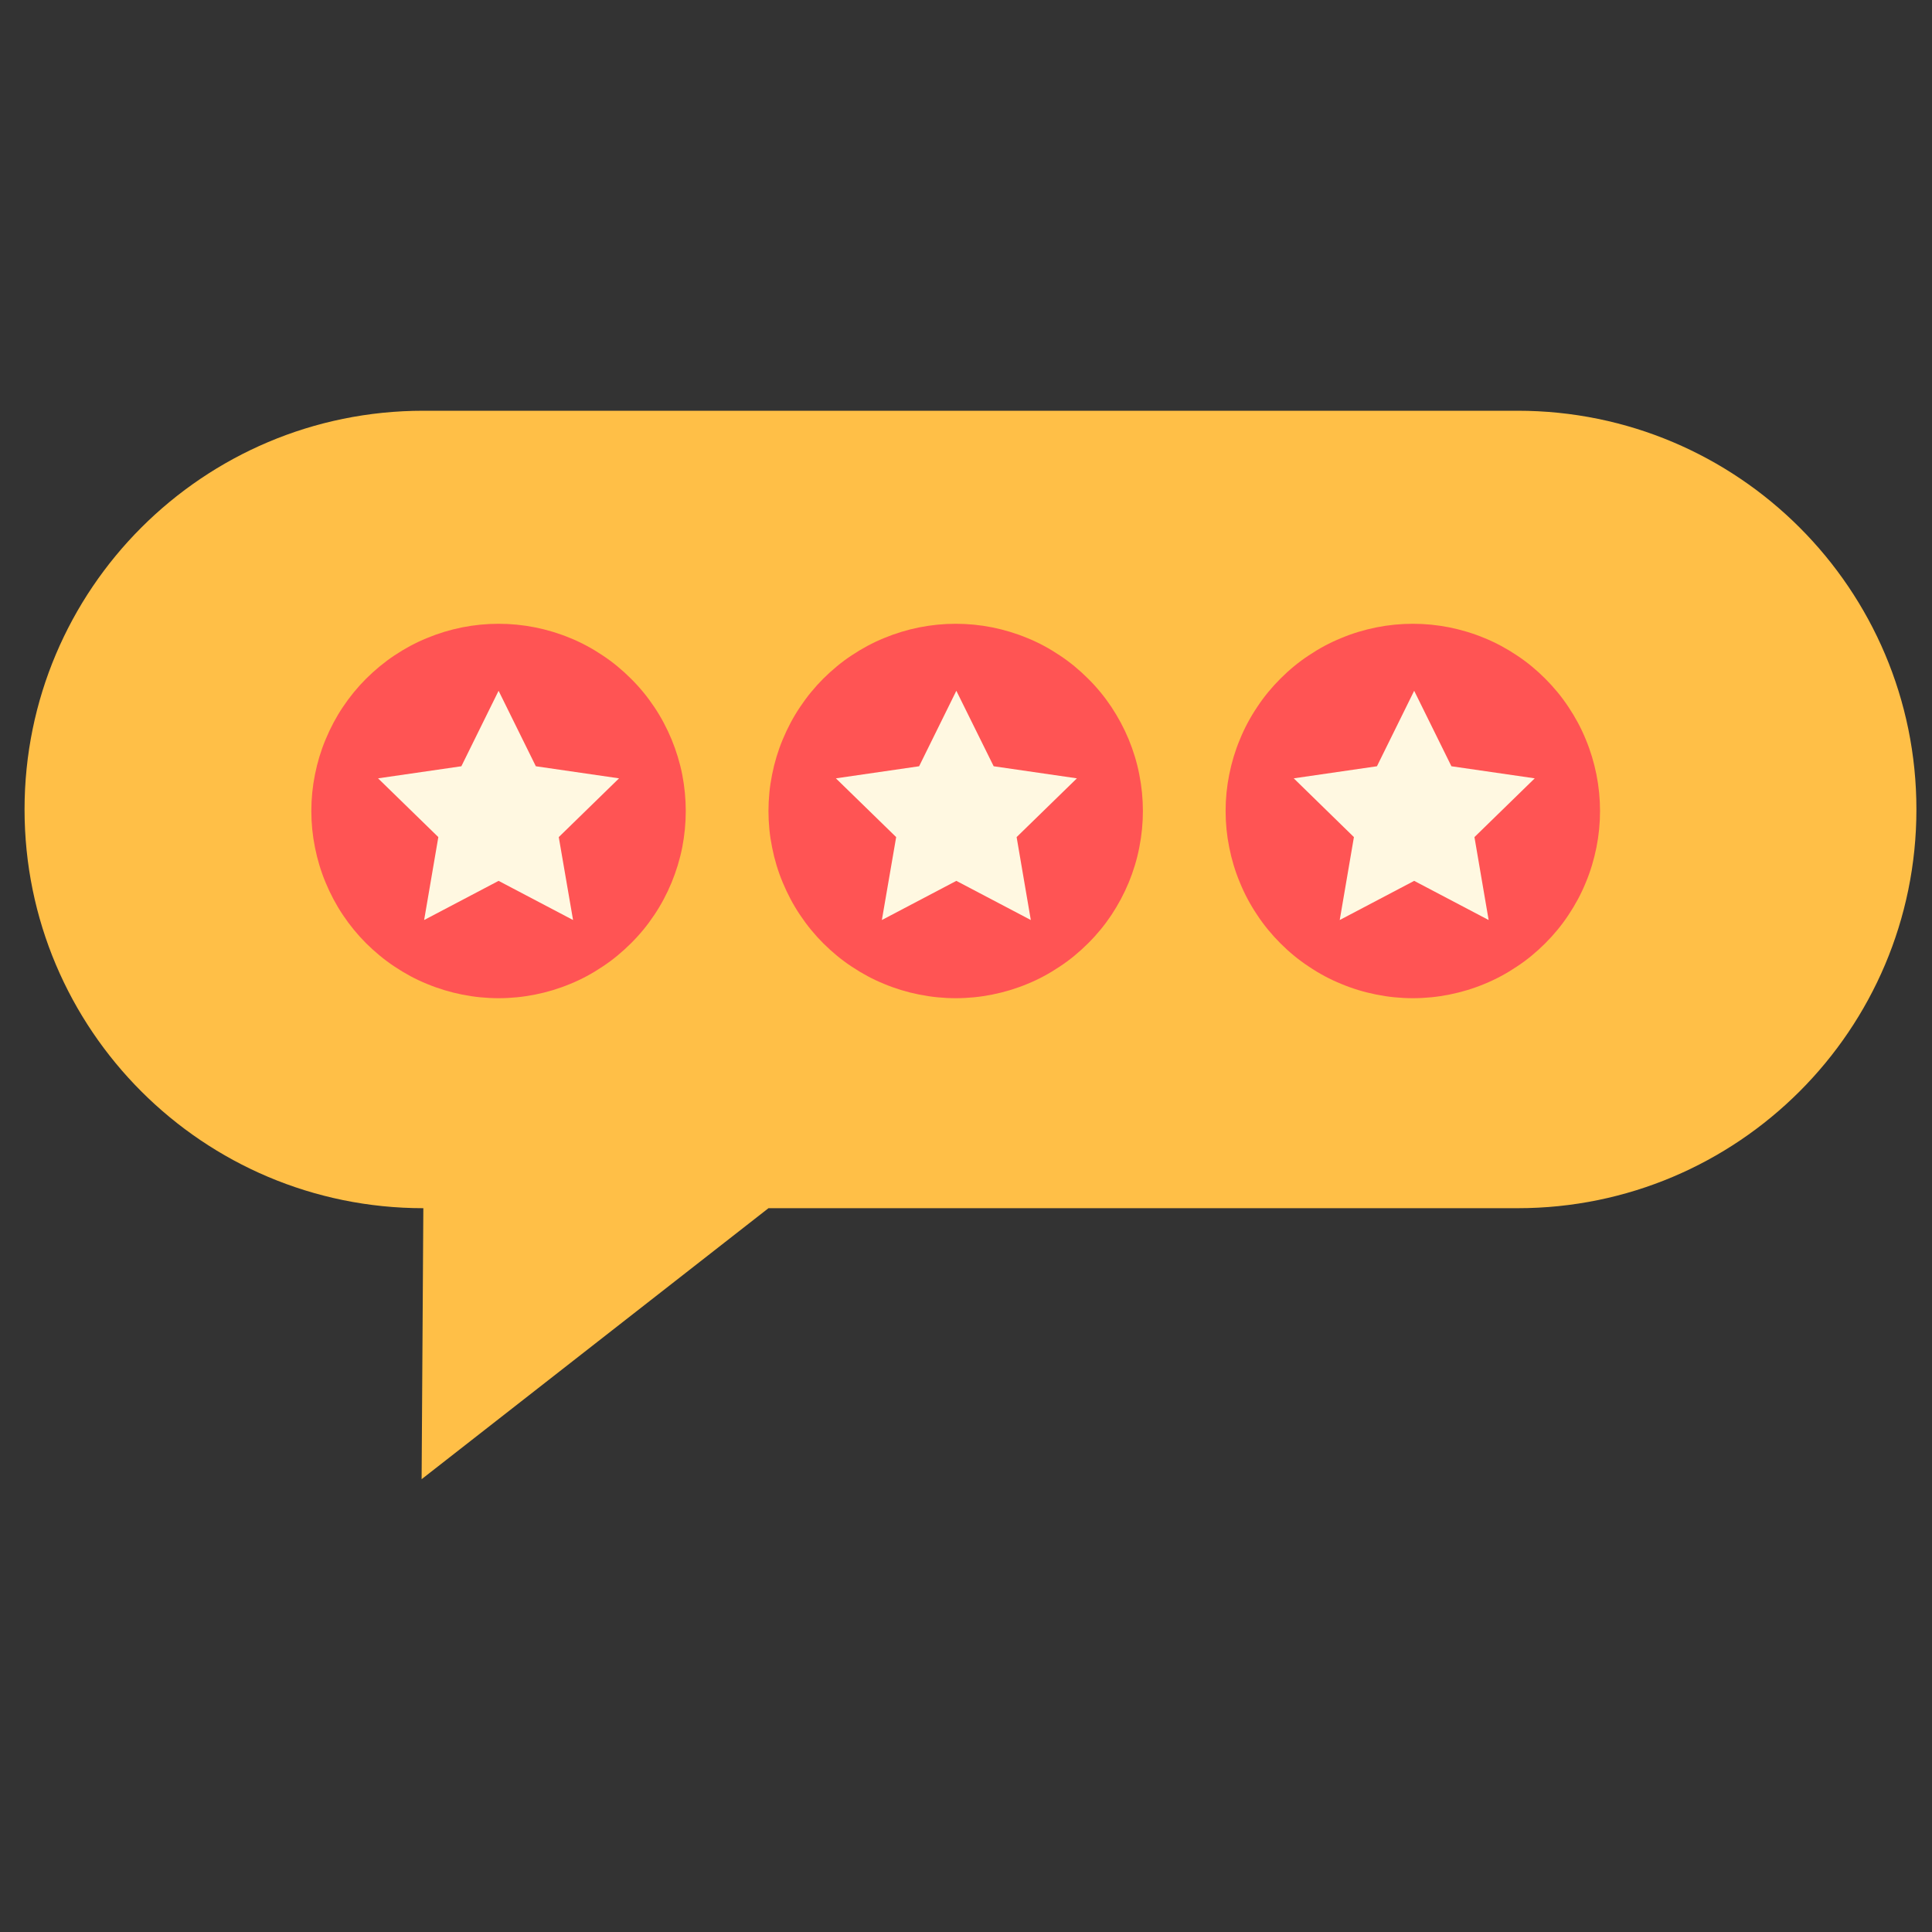
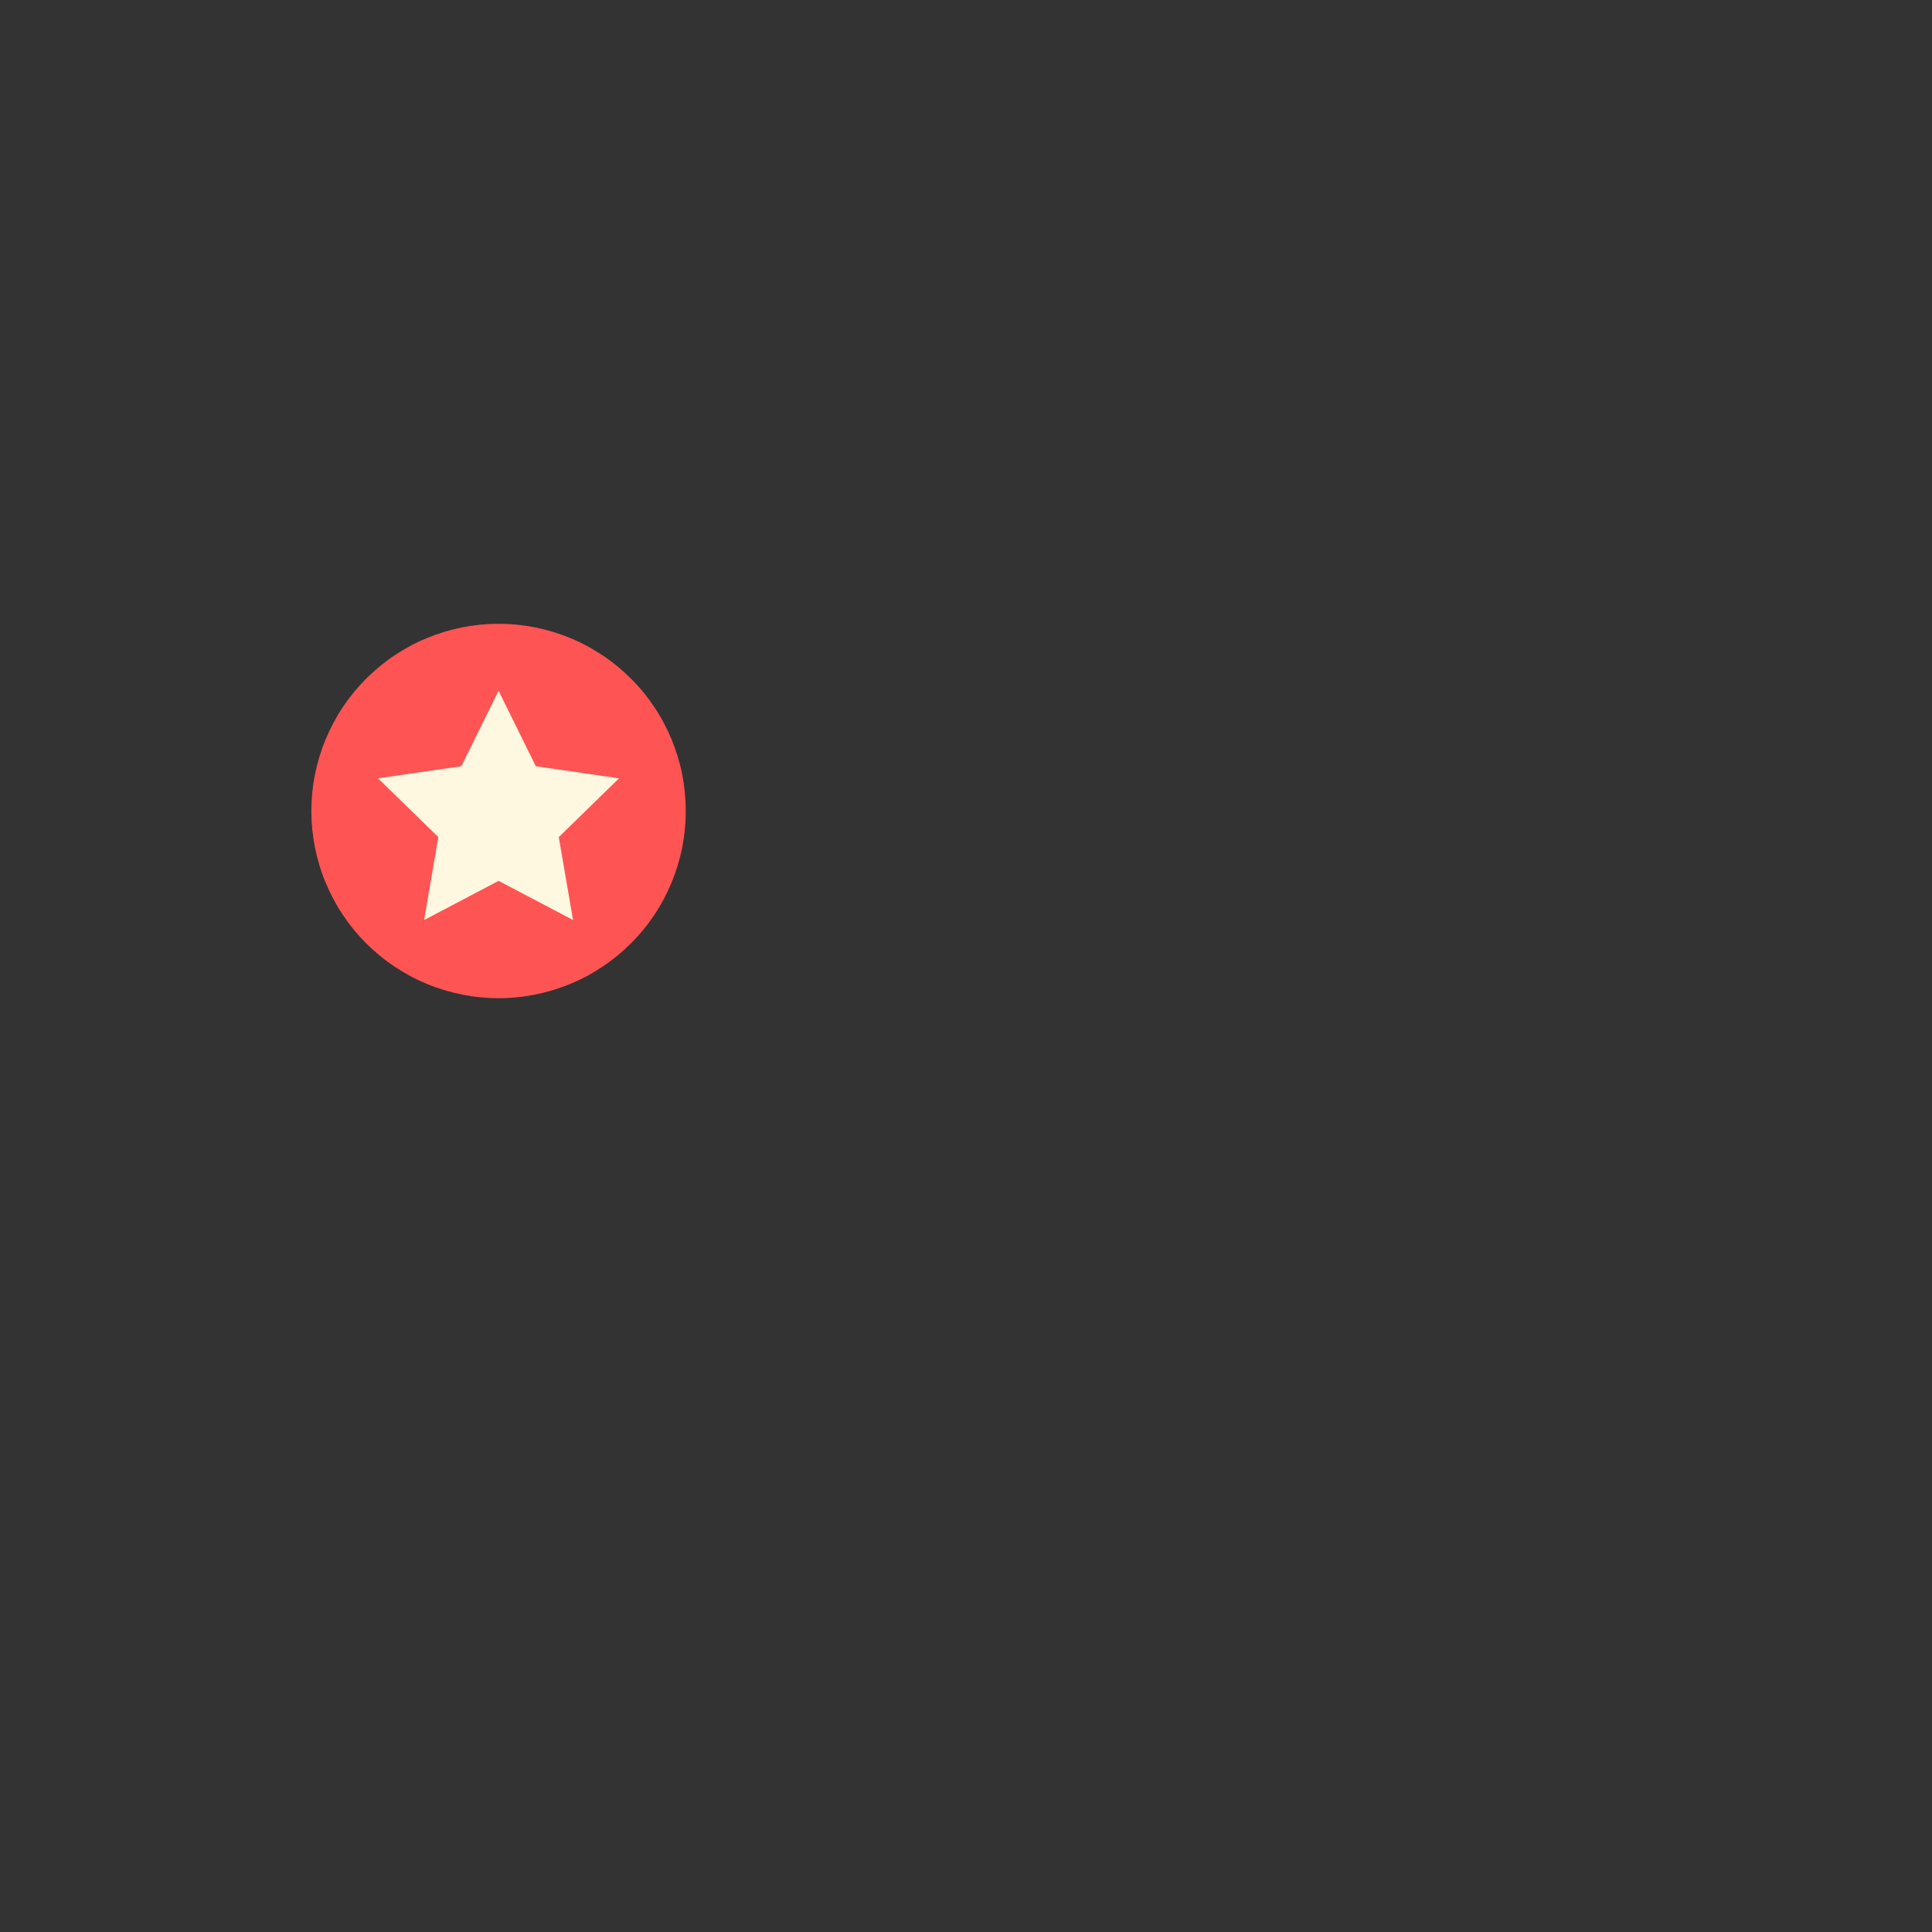
<svg xmlns="http://www.w3.org/2000/svg" width="75" viewBox="0 0 75 75" height="75" version="1.0">
  <rect x="0" y="0" width="75" height="75" fill="#333333" stroke="none" />
-   <path fill="#FFBF47" d="M 58.941 15.945 L 16.379 15.945 L 16.434 15.945 C 7.887 15.945 0.953 22.875 0.953 31.422 C 0.953 39.973 7.883 46.902 16.434 46.902 L 16.367 57.422 L 29.832 46.902 L 58.914 46.902 C 67.461 46.902 74.395 39.973 74.395 31.422 C 74.395 22.875 67.465 15.945 58.914 15.945 Z M 58.941 15.945" />
  <path fill="#FF5454" d="M 26.621 31.484 C 26.621 31.961 26.574 32.434 26.484 32.898 C 26.391 33.367 26.25 33.824 26.07 34.262 C 25.887 34.703 25.664 35.125 25.398 35.52 C 25.133 35.918 24.832 36.285 24.492 36.621 C 24.156 36.957 23.789 37.262 23.391 37.523 C 22.996 37.789 22.578 38.016 22.137 38.195 C 21.695 38.379 21.242 38.516 20.773 38.609 C 20.305 38.703 19.832 38.75 19.355 38.75 C 18.879 38.75 18.406 38.703 17.938 38.609 C 17.469 38.516 17.016 38.379 16.574 38.195 C 16.133 38.016 15.715 37.789 15.316 37.523 C 14.922 37.262 14.555 36.957 14.215 36.621 C 13.879 36.285 13.578 35.918 13.312 35.52 C 13.047 35.125 12.824 34.703 12.641 34.262 C 12.457 33.824 12.32 33.367 12.227 32.898 C 12.133 32.434 12.086 31.961 12.086 31.484 C 12.086 31.004 12.133 30.531 12.227 30.066 C 12.32 29.598 12.457 29.141 12.641 28.703 C 12.824 28.262 13.047 27.84 13.312 27.445 C 13.578 27.047 13.879 26.68 14.215 26.344 C 14.555 26.008 14.922 25.703 15.316 25.441 C 15.715 25.176 16.133 24.949 16.574 24.77 C 17.016 24.586 17.469 24.449 17.938 24.355 C 18.406 24.262 18.879 24.215 19.355 24.215 C 19.832 24.215 20.305 24.262 20.773 24.355 C 21.242 24.449 21.695 24.586 22.137 24.77 C 22.578 24.949 22.996 25.176 23.391 25.441 C 23.789 25.703 24.156 26.008 24.492 26.344 C 24.832 26.68 25.133 27.047 25.398 27.445 C 25.664 27.84 25.887 28.262 26.07 28.703 C 26.25 29.141 26.391 29.598 26.484 30.066 C 26.574 30.531 26.621 31.004 26.621 31.484 Z M 26.621 31.484" />
-   <path fill="#FF5454" d="M 44.367 31.484 C 44.367 31.961 44.32 32.434 44.227 32.898 C 44.137 33.367 43.996 33.824 43.816 34.262 C 43.633 34.703 43.406 35.125 43.145 35.52 C 42.879 35.918 42.578 36.285 42.238 36.621 C 41.902 36.957 41.535 37.262 41.137 37.523 C 40.742 37.789 40.324 38.016 39.883 38.195 C 39.441 38.379 38.984 38.516 38.52 38.609 C 38.051 38.703 37.578 38.75 37.102 38.75 C 36.625 38.75 36.152 38.703 35.684 38.609 C 35.215 38.516 34.762 38.379 34.32 38.195 C 33.879 38.016 33.461 37.789 33.062 37.523 C 32.664 37.262 32.301 36.957 31.961 36.621 C 31.625 36.285 31.324 35.918 31.059 35.52 C 30.793 35.125 30.57 34.703 30.387 34.262 C 30.203 33.824 30.066 33.367 29.973 32.898 C 29.879 32.434 29.832 31.961 29.832 31.484 C 29.832 31.004 29.879 30.531 29.973 30.066 C 30.066 29.598 30.203 29.141 30.387 28.703 C 30.57 28.262 30.793 27.84 31.059 27.445 C 31.324 27.047 31.625 26.68 31.961 26.344 C 32.301 26.008 32.664 25.703 33.062 25.441 C 33.461 25.176 33.879 24.949 34.32 24.77 C 34.762 24.586 35.215 24.449 35.684 24.355 C 36.152 24.262 36.625 24.215 37.102 24.215 C 37.578 24.215 38.051 24.262 38.52 24.355 C 38.984 24.449 39.441 24.586 39.883 24.77 C 40.324 24.949 40.742 25.176 41.137 25.441 C 41.535 25.703 41.902 26.008 42.238 26.344 C 42.578 26.68 42.879 27.047 43.145 27.445 C 43.406 27.84 43.633 28.262 43.816 28.703 C 43.996 29.141 44.137 29.598 44.227 30.066 C 44.32 30.531 44.367 31.004 44.367 31.484 Z M 44.367 31.484" />
-   <path fill="#FF5454" d="M 62.113 31.484 C 62.113 31.961 62.066 32.434 61.973 32.898 C 61.879 33.367 61.742 33.824 61.559 34.262 C 61.379 34.703 61.152 35.125 60.887 35.52 C 60.625 35.918 60.32 36.285 59.984 36.621 C 59.648 36.957 59.281 37.262 58.883 37.523 C 58.488 37.789 58.066 38.016 57.629 38.195 C 57.188 38.379 56.73 38.516 56.266 38.609 C 55.797 38.703 55.324 38.75 54.848 38.75 C 54.367 38.75 53.895 38.703 53.43 38.609 C 52.961 38.516 52.504 38.379 52.066 38.195 C 51.625 38.016 51.203 37.789 50.809 37.523 C 50.41 37.262 50.043 36.957 49.707 36.621 C 49.371 36.285 49.066 35.918 48.805 35.52 C 48.539 35.125 48.312 34.703 48.133 34.262 C 47.949 33.824 47.812 33.367 47.719 32.898 C 47.625 32.434 47.578 31.961 47.578 31.484 C 47.578 31.004 47.625 30.531 47.719 30.066 C 47.812 29.598 47.949 29.141 48.133 28.703 C 48.312 28.262 48.539 27.84 48.805 27.445 C 49.066 27.047 49.371 26.68 49.707 26.344 C 50.043 26.008 50.41 25.703 50.809 25.441 C 51.203 25.176 51.625 24.949 52.066 24.77 C 52.504 24.586 52.961 24.449 53.43 24.355 C 53.895 24.262 54.367 24.215 54.848 24.215 C 55.324 24.215 55.797 24.262 56.266 24.355 C 56.73 24.449 57.188 24.586 57.629 24.77 C 58.066 24.949 58.488 25.176 58.883 25.441 C 59.281 25.703 59.648 26.008 59.984 26.344 C 60.32 26.68 60.625 27.047 60.887 27.445 C 61.152 27.84 61.379 28.262 61.559 28.703 C 61.742 29.141 61.879 29.598 61.973 30.066 C 62.066 30.531 62.113 31.004 62.113 31.484 Z M 62.113 31.484" />
  <path fill="#FFF8E1" d="M 19.355 26.816 L 20.801 29.746 L 24.031 30.215 L 21.691 32.496 L 22.246 35.715 L 19.355 34.195 L 16.465 35.715 L 17.016 32.496 L 14.676 30.215 L 17.91 29.746 Z M 19.355 26.816" />
-   <path fill="#FFF8E1" d="M 37.125 26.816 L 38.574 29.746 L 41.805 30.215 L 39.465 32.496 L 40.016 35.715 L 37.125 34.195 L 34.234 35.715 L 34.789 32.496 L 32.449 30.215 L 35.68 29.746 Z M 37.125 26.816" />
-   <path fill="#FFF8E1" d="M 54.898 26.816 L 56.344 29.746 L 59.578 30.215 L 57.238 32.496 L 57.789 35.715 L 54.898 34.195 L 52.008 35.715 L 52.559 32.496 L 50.223 30.215 L 53.453 29.746 Z M 54.898 26.816" />
</svg>